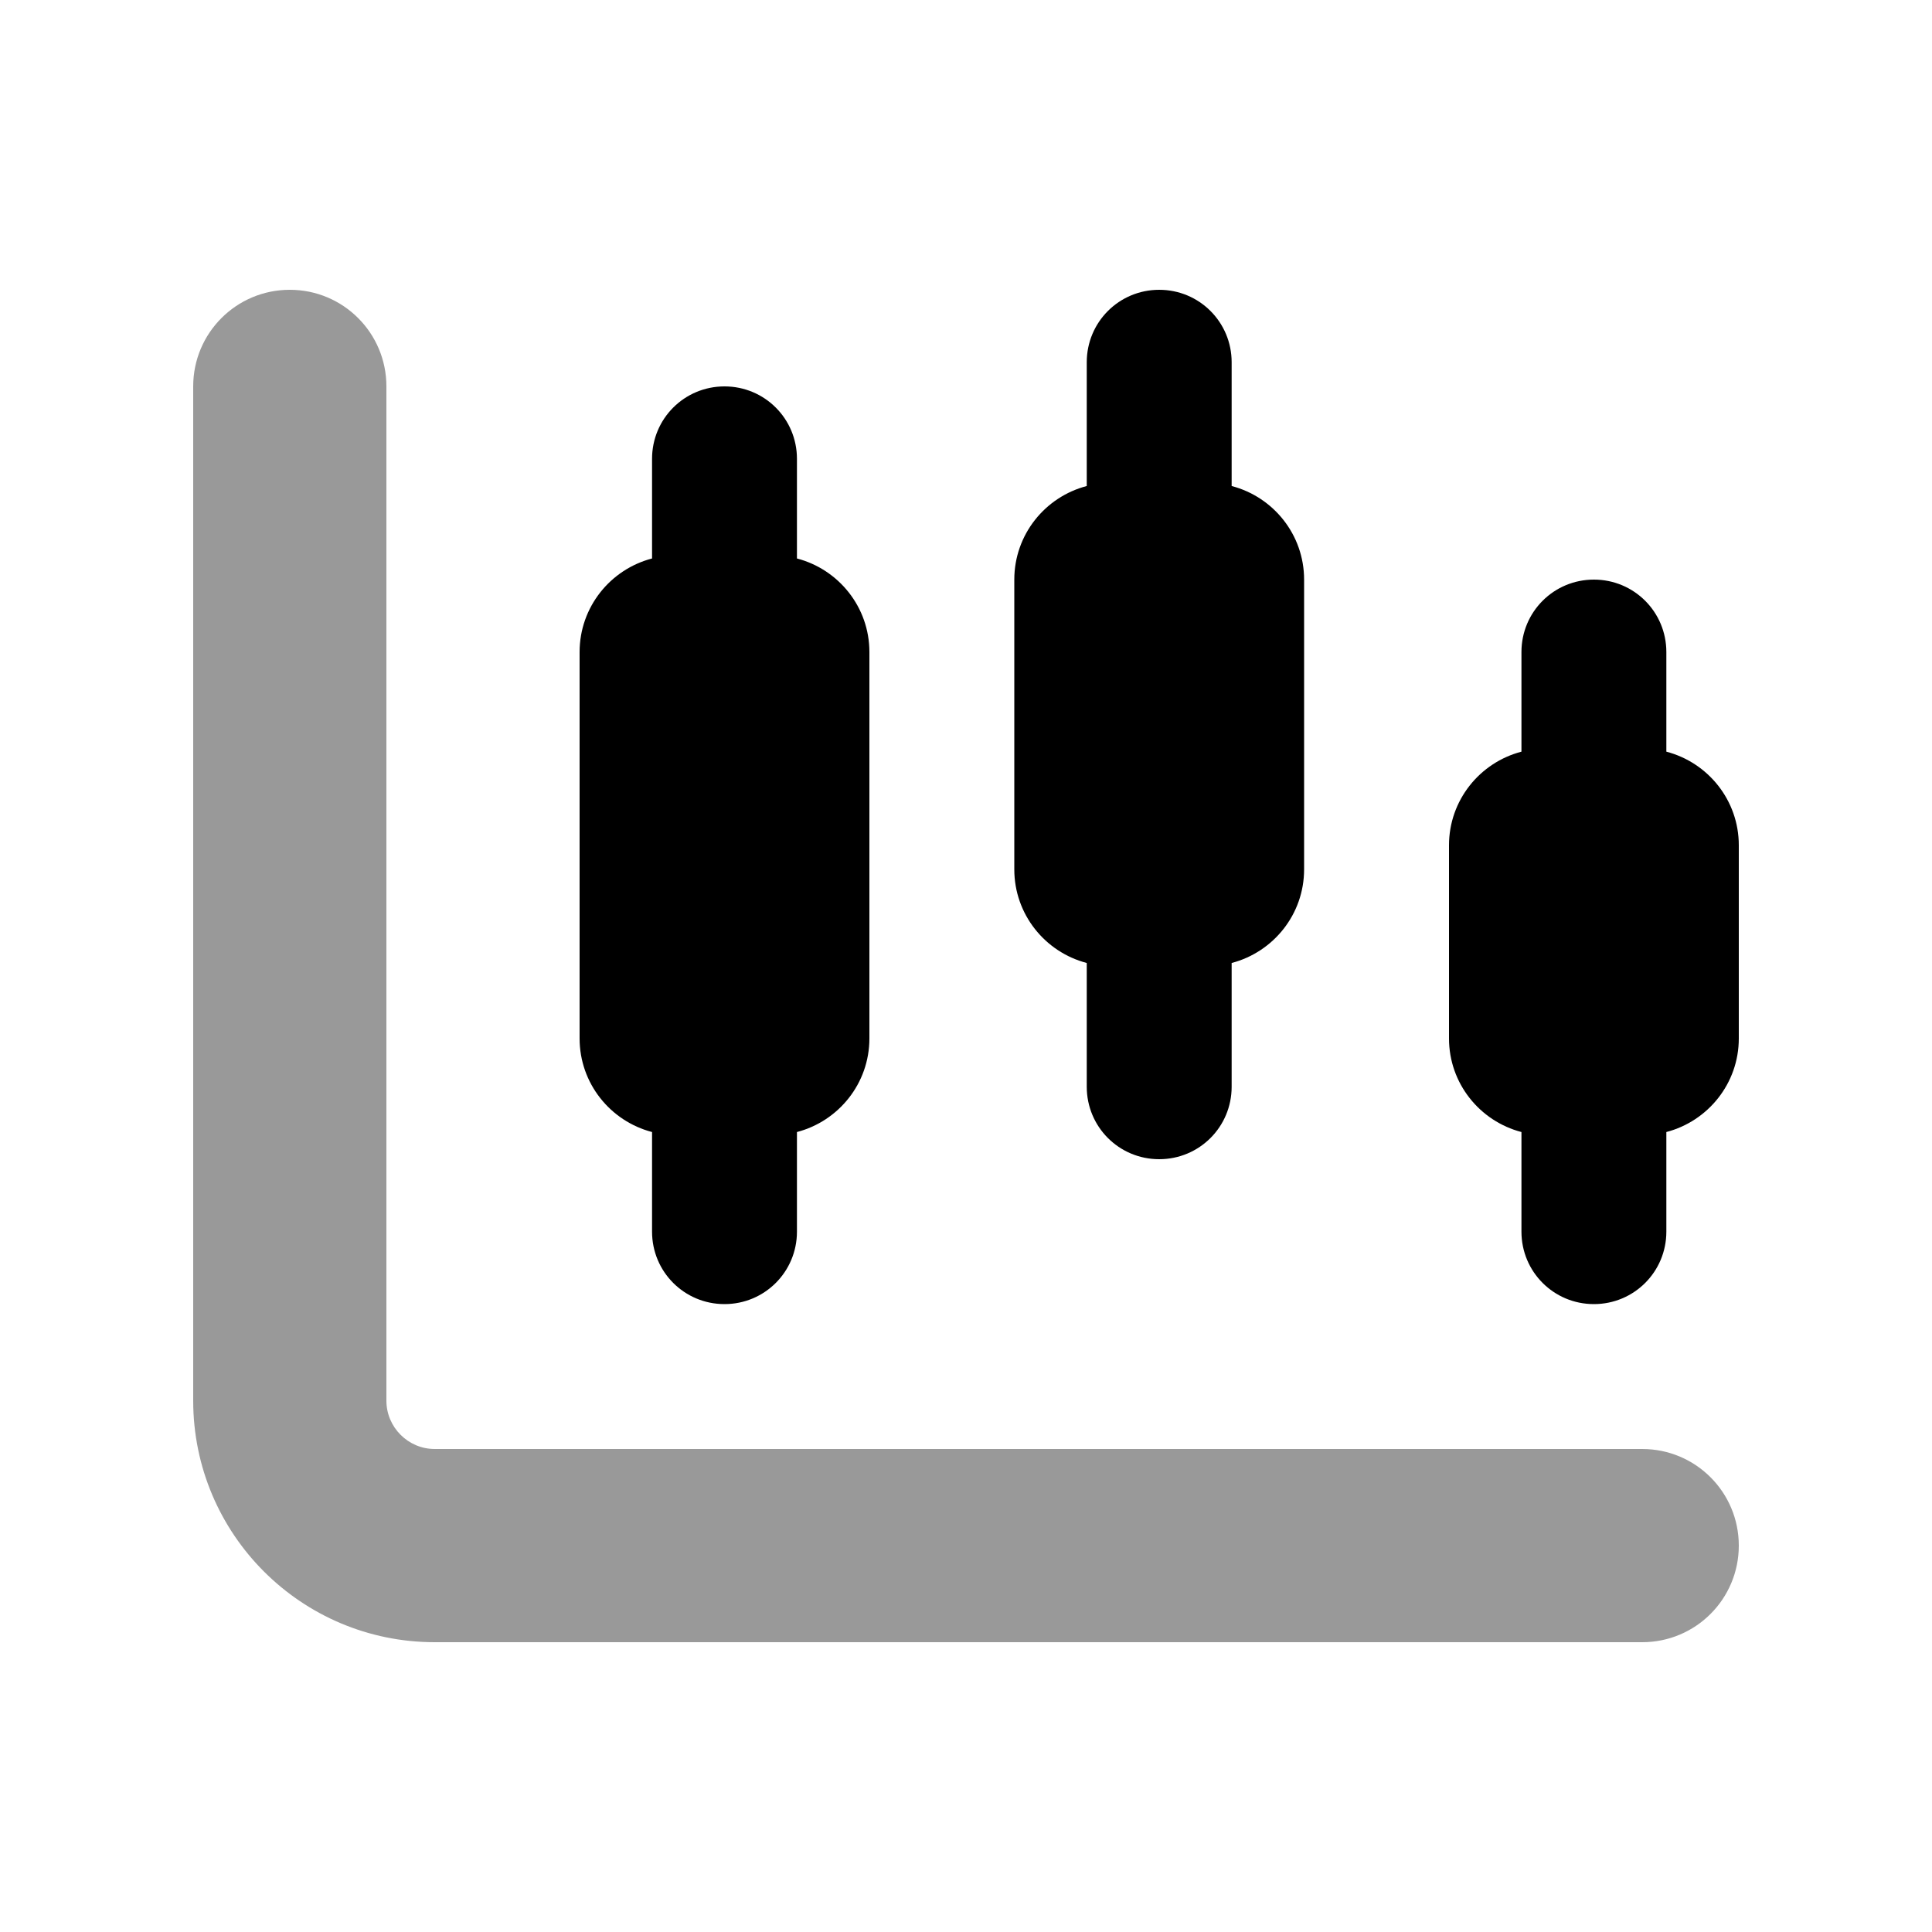
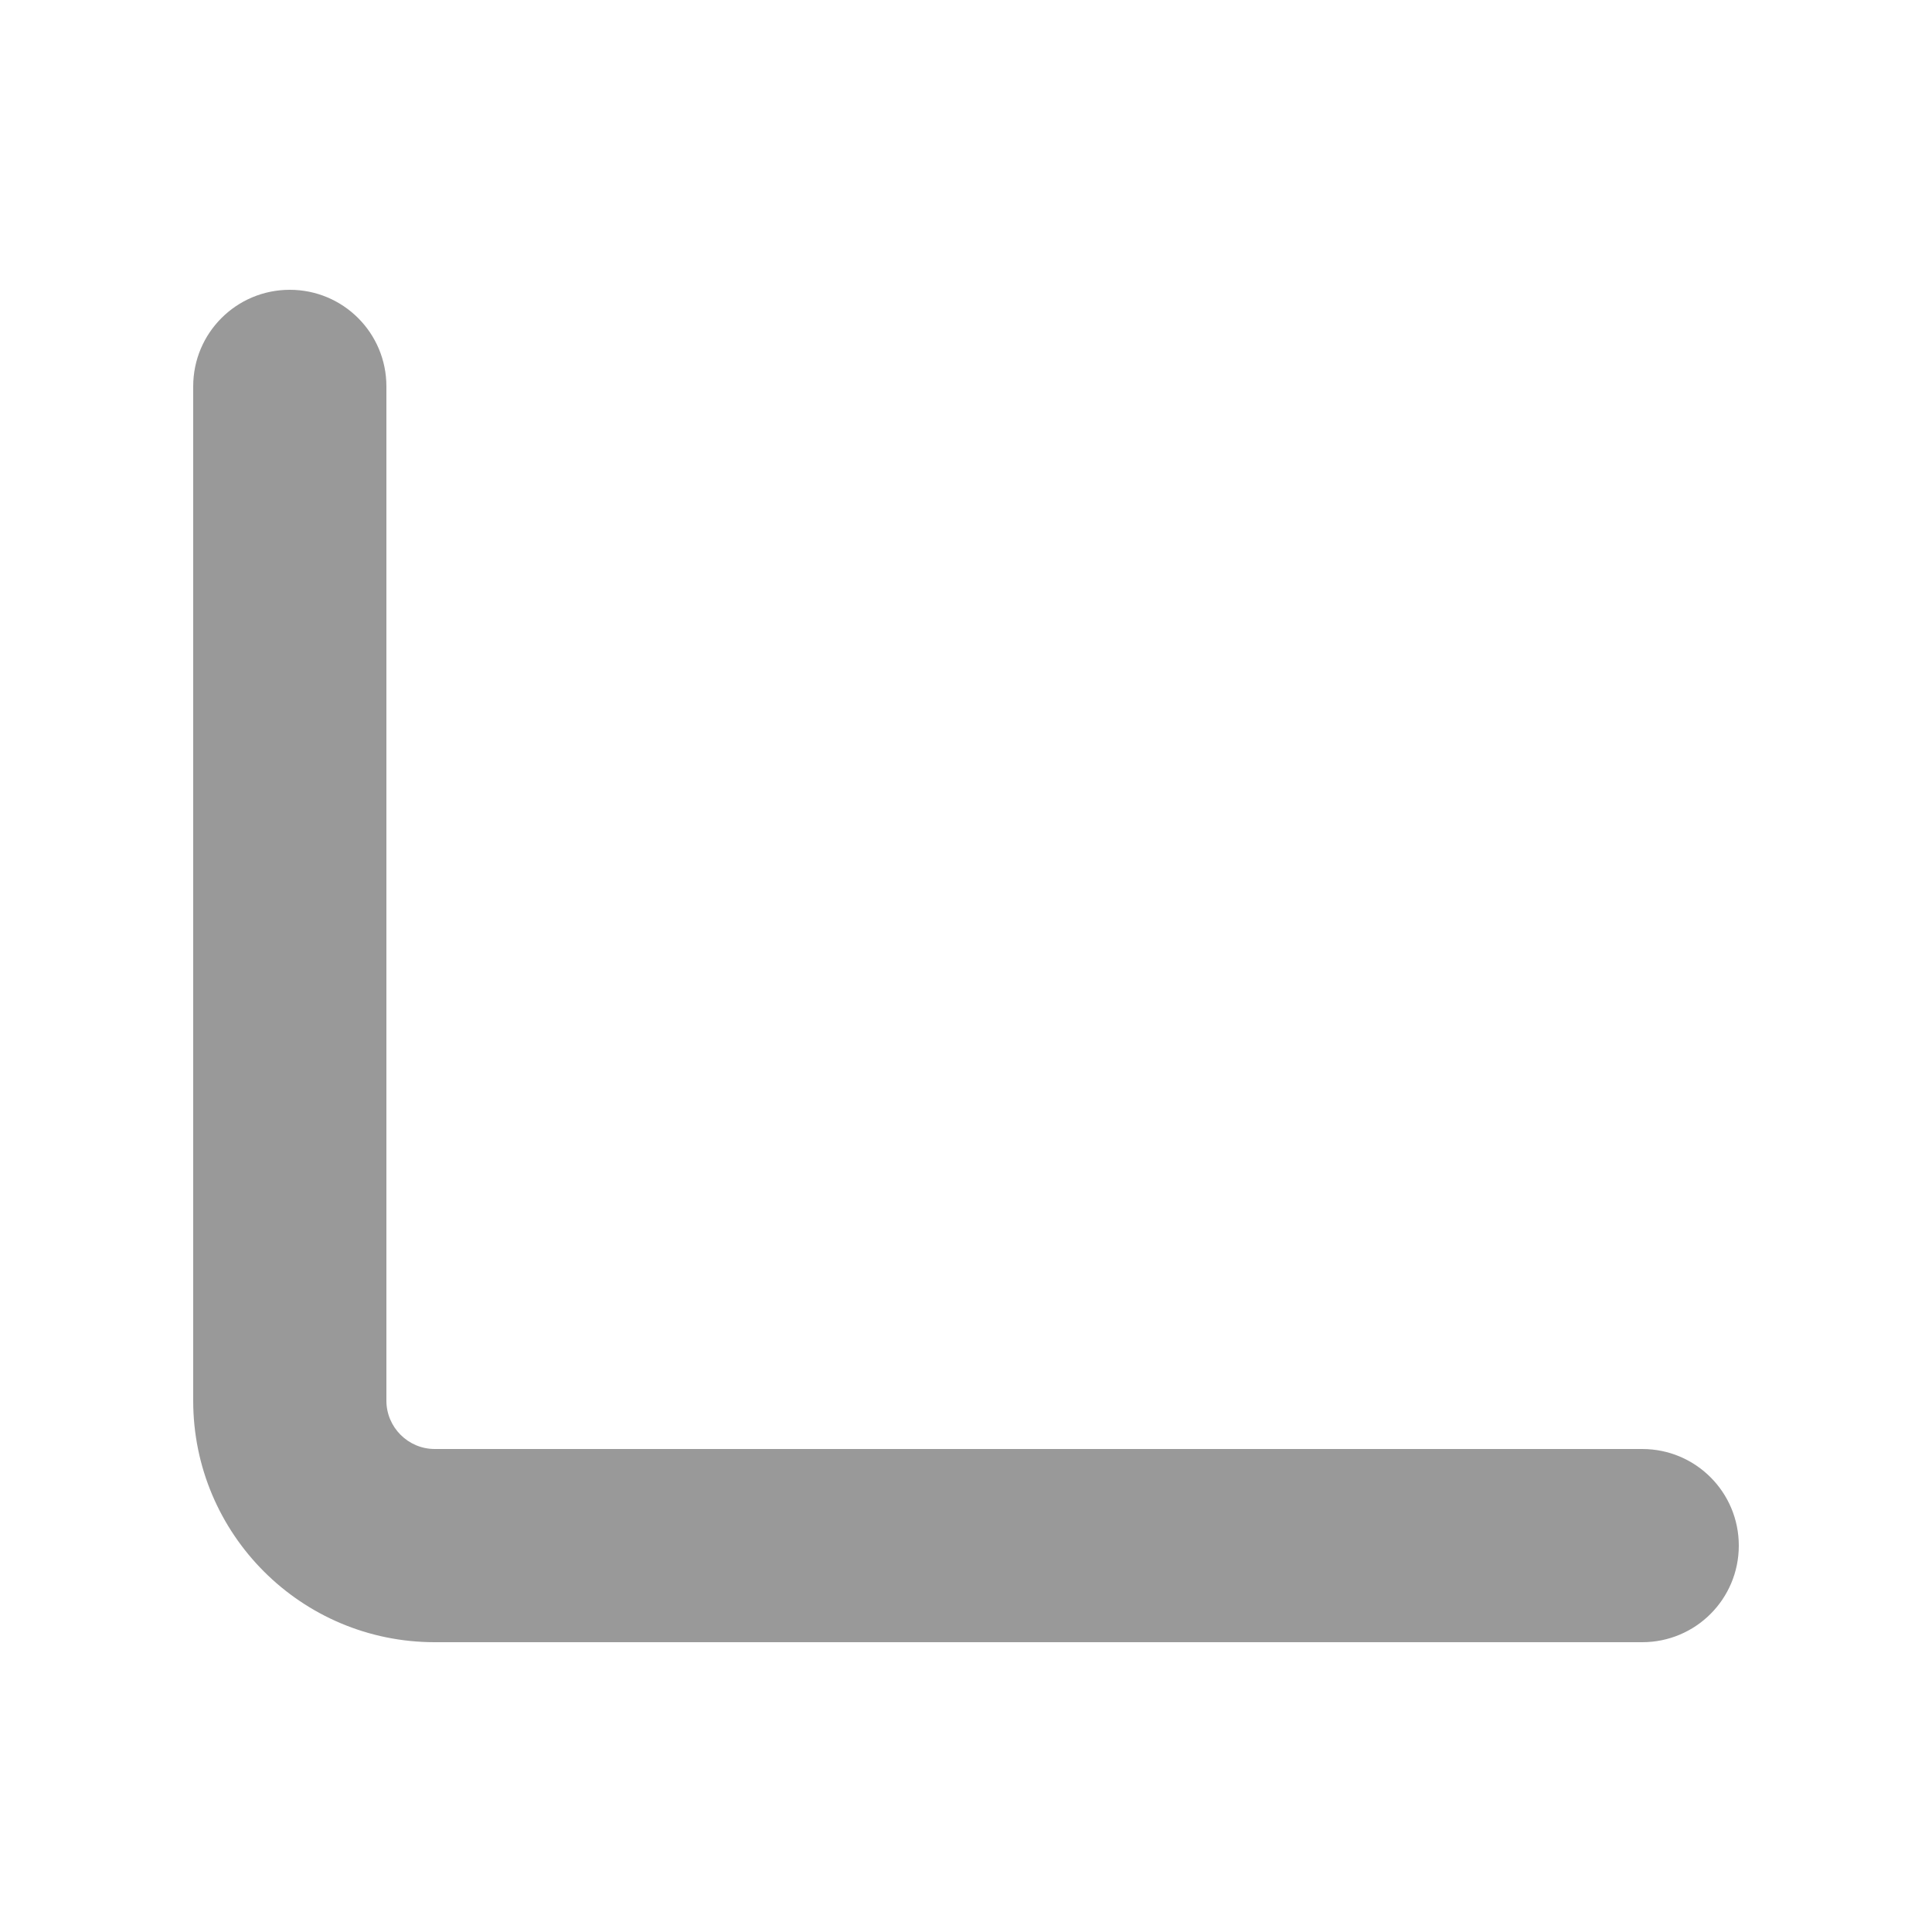
<svg xmlns="http://www.w3.org/2000/svg" viewBox="0 0 640 640">
  <path opacity=".4" fill="currentColor" d="M64 128L64 464C64 508.2 99.8 544 144 544L544 544C561.7 544 576 529.7 576 512C576 494.3 561.7 480 544 480L144 480C135.2 480 128 472.8 128 464L128 128C128 110.3 113.7 96 96 96C78.3 96 64 110.3 64 128z" />
-   <path fill="currentColor" d="M408 120C408 106.7 397.3 96 384 96C370.7 96 360 106.7 360 120L360 161C346.2 164.6 336 177.1 336 192L336 288C336 302.9 346.2 315.4 360 319L360 360C360 373.3 370.7 384 384 384C397.3 384 408 373.3 408 360L408 319C421.8 315.4 432 302.9 432 288L432 192C432 177.1 421.8 164.6 408 161L408 120zM264 152C264 138.7 253.3 128 240 128C226.7 128 216 138.7 216 152L216 185C202.2 188.6 192 201.1 192 216L192 344C192 358.9 202.2 371.4 216 375L216 408C216 421.3 226.7 432 240 432C253.3 432 264 421.3 264 408L264 375C277.8 371.4 288 358.9 288 344L288 216C288 201.1 277.8 188.6 264 185L264 152zM552 216C552 202.7 541.3 192 528 192C514.7 192 504 202.7 504 216L504 249C490.2 252.6 480 265.1 480 280L480 344C480 358.9 490.2 371.4 504 375L504 408C504 421.3 514.7 432 528 432C541.3 432 552 421.3 552 408L552 375C565.8 371.4 576 358.9 576 344L576 280C576 265.1 565.8 252.6 552 249L552 216z" />
</svg>